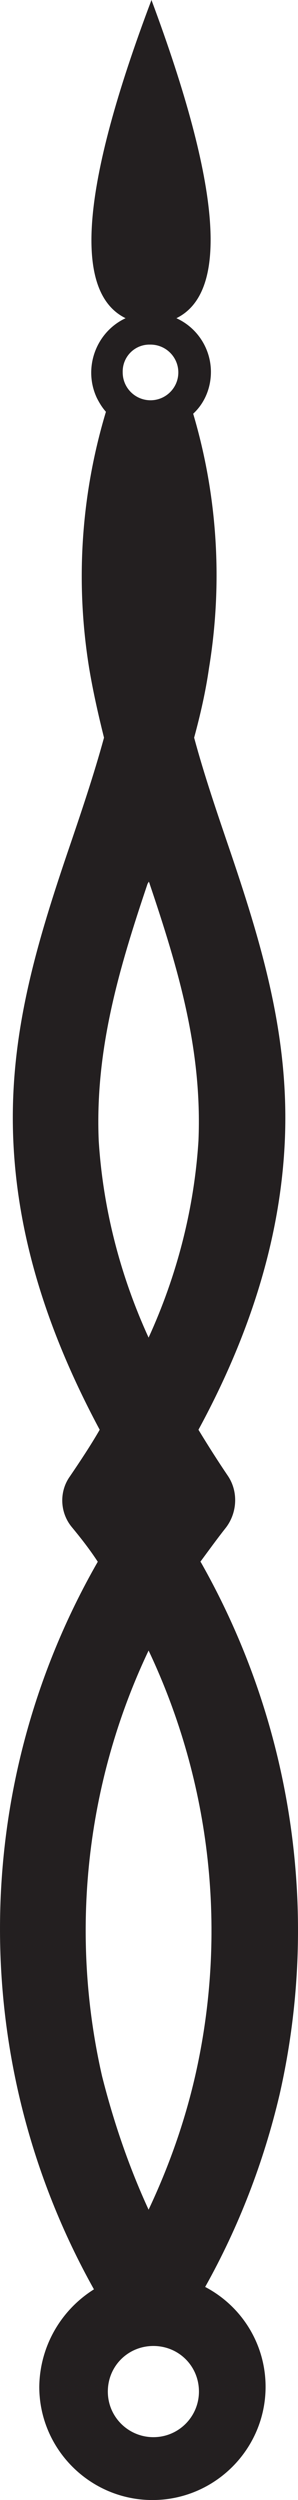
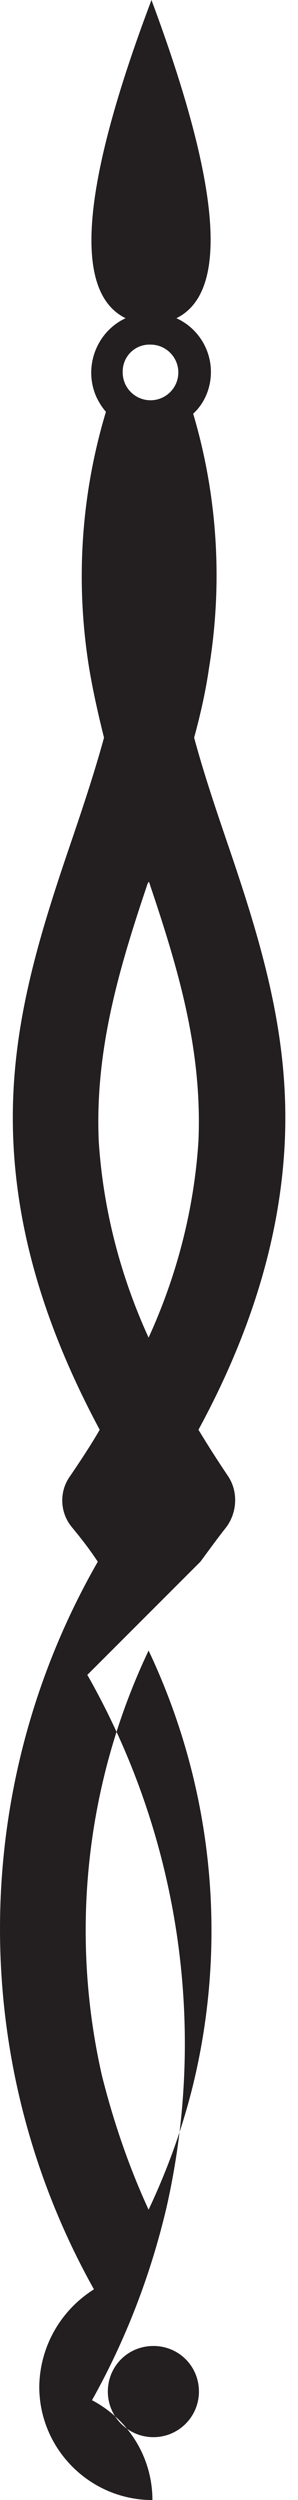
<svg xmlns="http://www.w3.org/2000/svg" id="Layer_1" width="62.15" height="520.9" viewBox="0 0 62.15 520.9">
  <defs>
    <style>.premium-hand-svg__min{fill:#231f20;fill-rule:evenodd;}</style>
  </defs>
-   <path class="premium-hand-svg__min" d="m41.79,325.4c1.7-2.3,3.5-4.8,5.4-7.2,2.3-3.1,2.5-7.4.4-10.6-2.1-3.1-4.2-6.4-6.2-9.7,10.1-18.6,17-38.7,18-59.9,1-21.3-4.4-40-11.2-60.1-2.9-8.5-5.6-16.4-7.7-24.2,1.3-4.8,2.4-9.6,3.1-14.5,2.9-17.7,1.8-35.8-3.3-53,2.4-2.2,3.7-5.4,3.7-8.7,0-4.8-2.8-9.2-7.2-11.2,11-5.4,9.3-27.4-5.2-66.3-14.7,38.9-16.4,60.9-5.4,66.3-6.2,2.9-8.9,10.4-6,16.6.5,1,1.1,2,1.9,2.9-5.2,17.3-6.4,35.5-3.5,53.4.8,4.8,1.9,9.7,3.1,14.5-2.1,7.7-4.8,15.7-7.7,24.2-6.8,20.1-12.2,38.7-11.2,60.1,1,21.5,8.1,41.4,18,59.9-1.9,3.3-4.1,6.6-6.2,9.7-2.3,3.2-2.1,7.6.4,10.6,1.9,2.3,3.7,4.6,5.4,7.2-26.9,46.9-27.2,104.4-.8,151.6-7,4.4-11.3,12-11.4,20.3,0,13,10.6,23.6,23.6,23.6s23.6-10.6,23.6-23.6c0-8.7-4.8-16.7-12.6-20.8,7-12.5,12.2-26,15.5-40,8.6-37.7,2.7-77.3-16.4-111h0l-.1-.1Zm-10.4-253.6c3.2,0,5.8,2.6,5.8,5.8s-2.6,5.8-5.8,5.8-5.8-2.6-5.8-5.8c-.1-3.1,2.3-5.7,5.4-5.8h.4Zm-10.8,165.9c-.8-18.9,4.2-35.8,10.2-53.6.1-.1.2-.3.2-.4.1.1.2.3.2.4,6,17.8,11,34.6,10.2,53.6-.9,14.2-4.5,28.1-10.4,41-5.9-12.9-9.5-26.8-10.4-41h0Zm11.4,270.1c-5.2,0-9.5-4.2-9.5-9.5s4.2-9.5,9.5-9.5,9.5,4.2,9.5,9.5h0c0,5.2-4.2,9.5-9.5,9.5Zm8.7-75.2c-2.2,9.6-5.5,18.9-9.7,27.8-4.1-8.9-7.3-18.3-9.7-27.8-6.8-29.8-3.4-61.1,9.7-88.7,13.1,27.7,16.5,58.9,9.7,88.7h0Z" />
+   <path class="premium-hand-svg__min" d="m41.79,325.4c1.7-2.3,3.5-4.8,5.4-7.2,2.3-3.1,2.5-7.4.4-10.6-2.1-3.1-4.2-6.4-6.2-9.7,10.1-18.6,17-38.7,18-59.9,1-21.3-4.4-40-11.2-60.1-2.9-8.5-5.6-16.4-7.7-24.2,1.3-4.8,2.4-9.6,3.1-14.5,2.9-17.7,1.8-35.8-3.3-53,2.4-2.2,3.7-5.4,3.7-8.7,0-4.8-2.8-9.2-7.2-11.2,11-5.4,9.3-27.4-5.2-66.3-14.7,38.9-16.4,60.9-5.4,66.3-6.2,2.9-8.9,10.4-6,16.6.5,1,1.1,2,1.9,2.9-5.2,17.3-6.4,35.5-3.5,53.4.8,4.8,1.9,9.7,3.1,14.5-2.1,7.7-4.8,15.7-7.7,24.2-6.8,20.1-12.2,38.7-11.2,60.1,1,21.5,8.1,41.4,18,59.9-1.9,3.3-4.1,6.6-6.2,9.7-2.3,3.2-2.1,7.6.4,10.6,1.9,2.3,3.7,4.6,5.4,7.2-26.9,46.9-27.2,104.4-.8,151.6-7,4.4-11.3,12-11.4,20.3,0,13,10.6,23.6,23.6,23.6c0-8.7-4.8-16.7-12.6-20.8,7-12.5,12.2-26,15.5-40,8.6-37.7,2.7-77.3-16.4-111h0l-.1-.1Zm-10.4-253.6c3.2,0,5.8,2.6,5.8,5.8s-2.6,5.8-5.8,5.8-5.8-2.6-5.8-5.8c-.1-3.1,2.3-5.7,5.4-5.8h.4Zm-10.8,165.9c-.8-18.9,4.2-35.8,10.2-53.6.1-.1.2-.3.2-.4.1.1.2.3.2.4,6,17.8,11,34.6,10.2,53.6-.9,14.2-4.5,28.1-10.4,41-5.9-12.9-9.5-26.8-10.4-41h0Zm11.4,270.1c-5.2,0-9.5-4.2-9.5-9.5s4.2-9.5,9.5-9.5,9.5,4.2,9.5,9.5h0c0,5.2-4.2,9.5-9.5,9.5Zm8.7-75.2c-2.2,9.6-5.5,18.9-9.7,27.8-4.1-8.9-7.3-18.3-9.7-27.8-6.8-29.8-3.4-61.1,9.7-88.7,13.1,27.7,16.5,58.9,9.7,88.7h0Z" />
</svg>